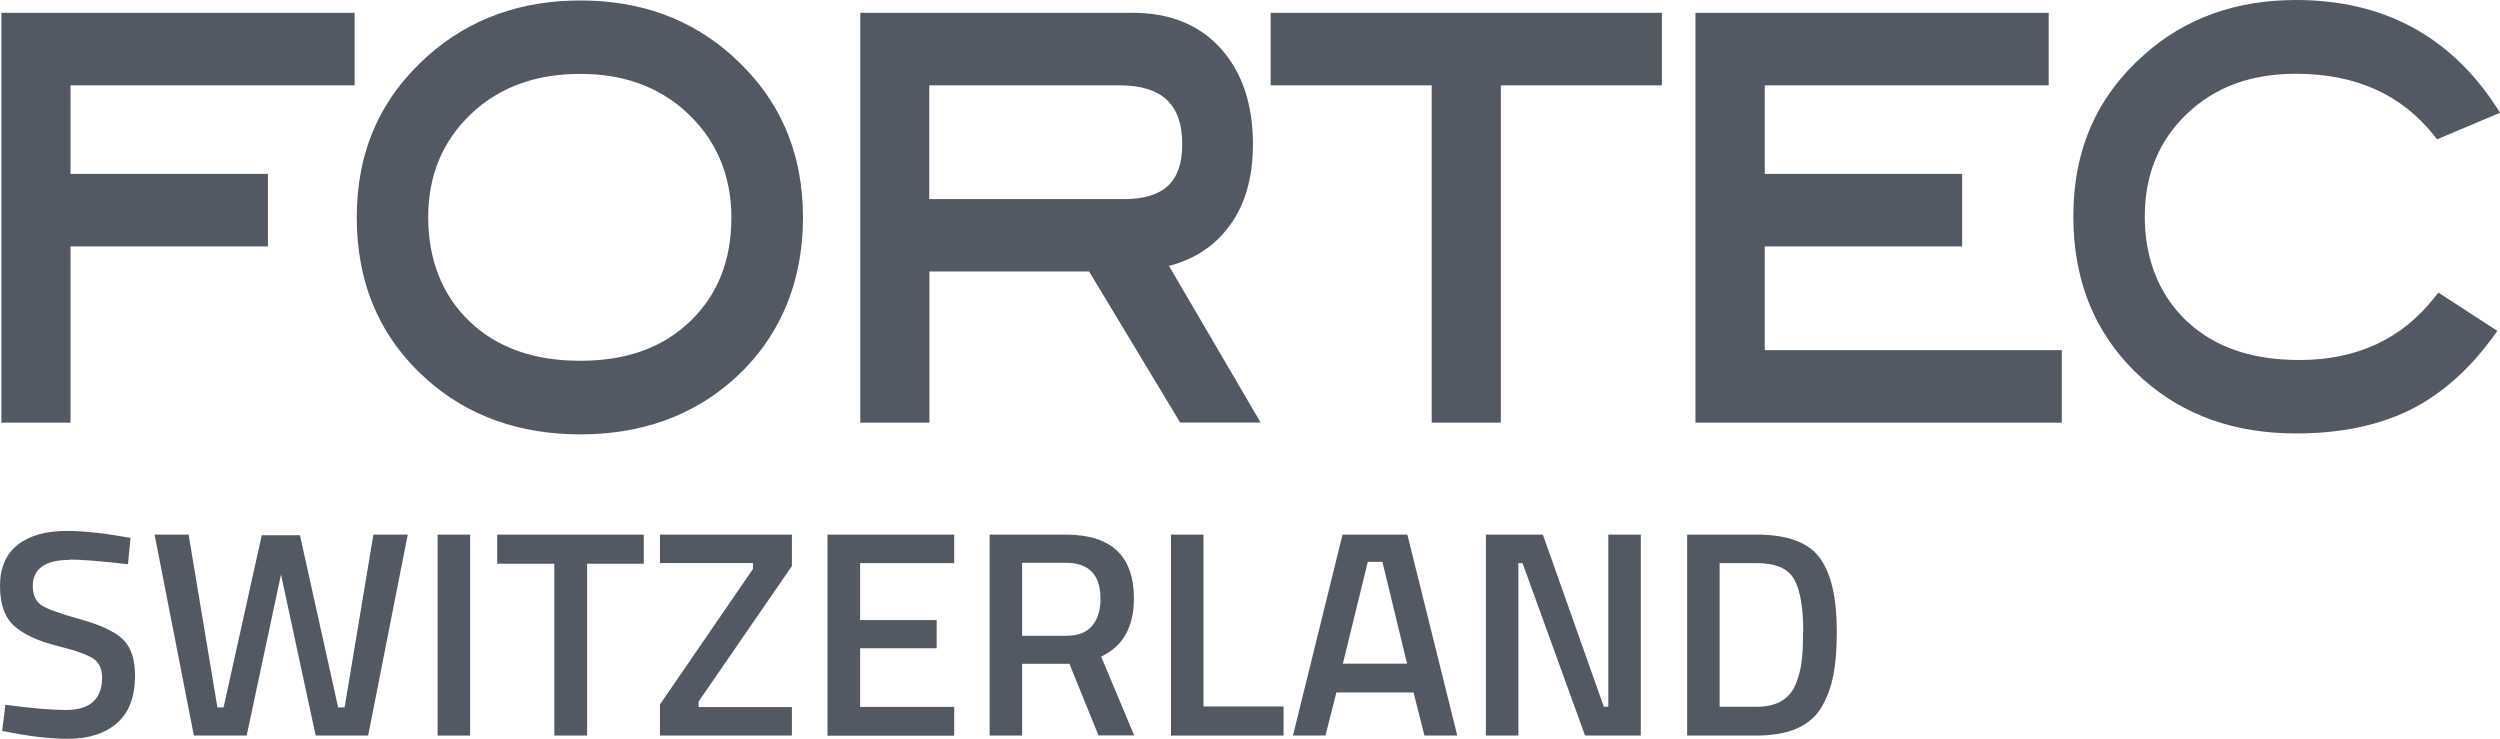
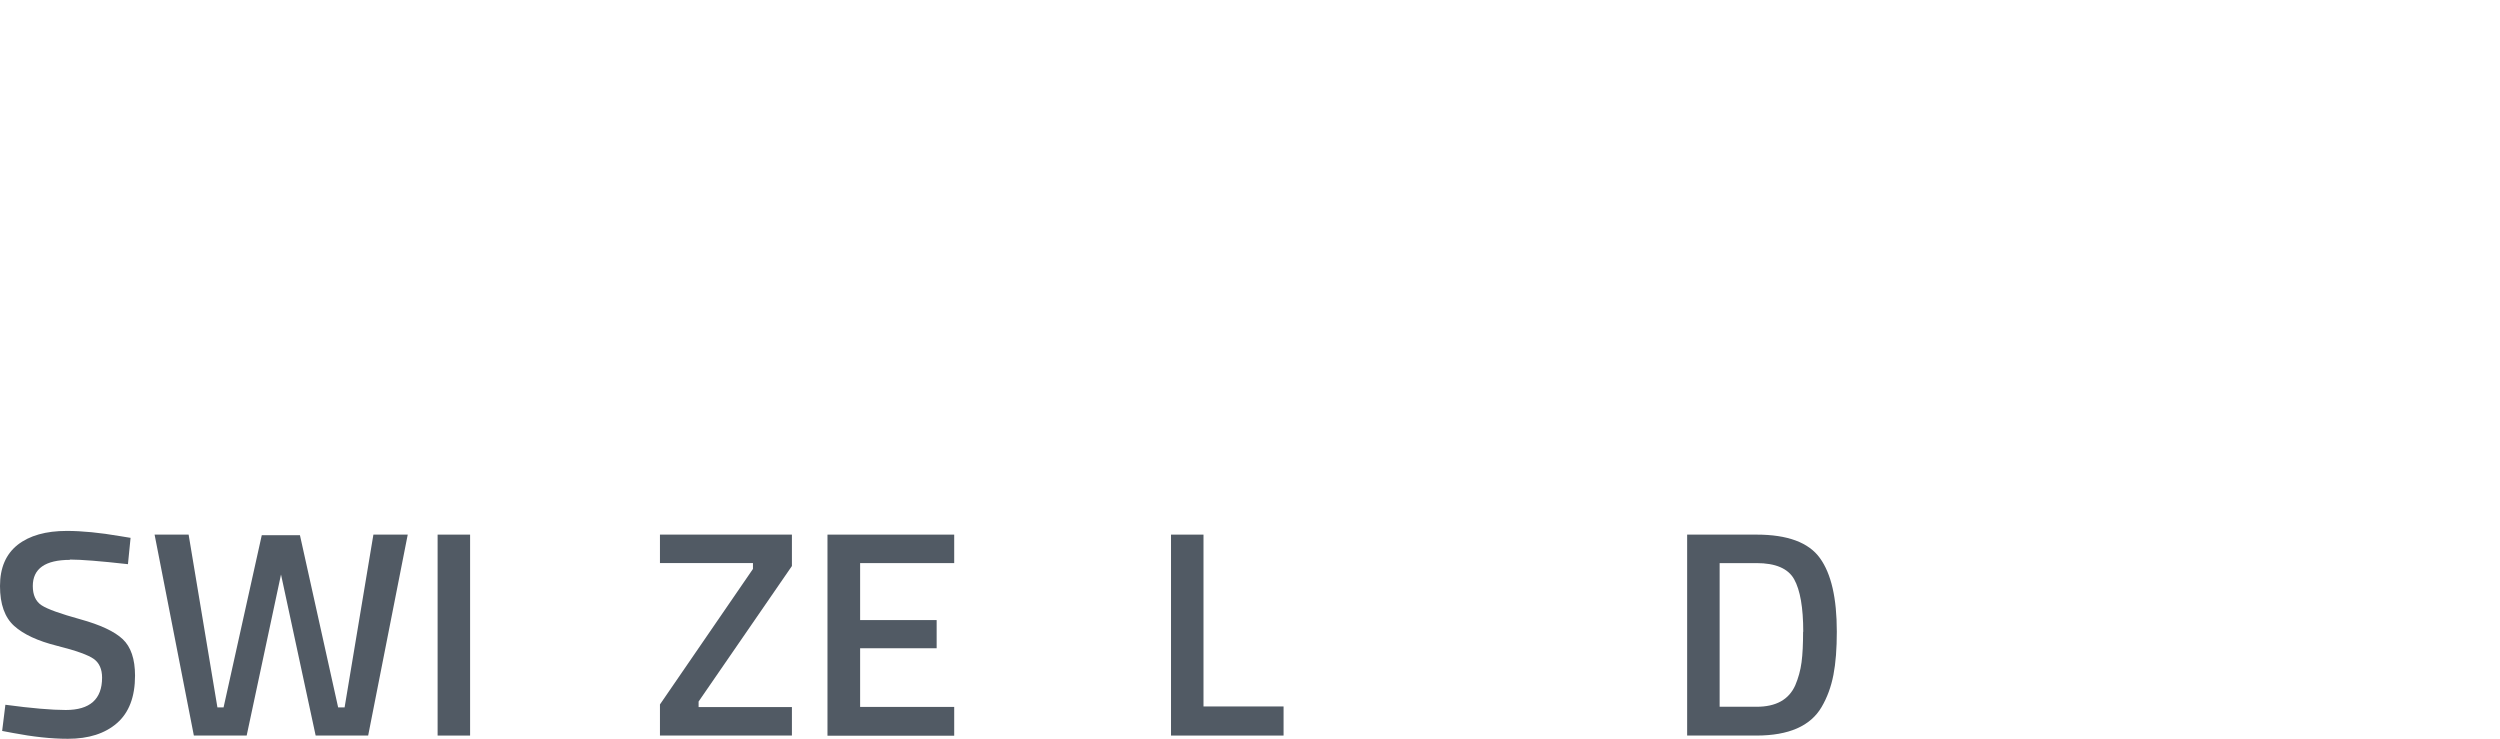
<svg xmlns="http://www.w3.org/2000/svg" id="Ebene_2" viewBox="0 0 162.36 47.98">
  <defs>
    <style>.cls-1{fill:#515a64;}</style>
  </defs>
  <g id="Ebene_1-2">
    <g id="Ebene_1-2">
-       <path class="cls-1" d="m4.58,5.54v5.75h12.82v4.71H4.58v11.45H.09V.83h22.94v4.71H4.58Zm157.77,1.79l-4.08,1.72-.2-.26c-2.12-2.66-5.09-4-8.97-4-2.93,0-5.28.88-7.09,2.62s-2.72,3.95-2.72,6.66.91,5.05,2.69,6.75c1.79,1.7,4.21,2.56,7.34,2.56,3.75,0,6.66-1.36,8.79-4.07l.25-.31,3.83,2.49-.27.37c-1.6,2.2-3.44,3.81-5.5,4.81-2.06.99-4.5,1.48-7.31,1.48-3.96,0-7.28-1.17-9.93-3.52-3.02-2.7-4.53-6.23-4.53-10.57s1.53-7.78,4.59-10.5c2.67-2.38,5.97-3.56,9.87-3.56,5.62,0,9.96,2.3,12.97,6.88l.28.43v.02Zm-52.24,20.12V.83h22.94v4.71h-18.44v5.75h12.82v4.71h-12.82v6.74h19.29v4.71h-23.79Zm-12.64-21.91v21.91h-4.49V5.54h-10.46V.83h25.41v4.71s-10.46,0-10.46,0Zm-20.82,21.91l-5.92-9.82h-10.37v9.82h-4.49V.83h17.69c2.4,0,4.33.77,5.73,2.33,1.4,1.56,2.08,3.64,2.08,6.21,0,2.25-.55,4.11-1.7,5.53-.94,1.18-2.2,1.96-3.75,2.37l5.95,10.17h-5.22Zm.13-18.07c0-2.58-1.29-3.84-4.1-3.84h-12.33v7.39h12.66c2.58,0,3.77-1.15,3.77-3.55m-32.39-2.27c-1.79-1.54-4.01-2.31-6.7-2.31-2.95,0-5.32.89-7.14,2.64-1.82,1.75-2.74,3.96-2.74,6.68s.9,5.05,2.68,6.75,4.16,2.56,7.2,2.56,5.38-.87,7.15-2.58,2.66-3.94,2.66-6.73-1.04-5.21-3.11-7m3.2,17.57c-2.67,2.35-5.98,3.52-9.9,3.52s-7.29-1.18-9.96-3.56c-3.04-2.7-4.56-6.22-4.56-10.53s1.54-7.75,4.62-10.5C30.5,1.22,33.81.03,37.69.03s7.2,1.19,9.87,3.6c3.06,2.74,4.59,6.25,4.59,10.49s-1.52,7.87-4.56,10.57" />
      <path class="cls-1" d="m4.55,36.36c-1.61,0-2.42.57-2.42,1.7,0,.58.19,1,.57,1.25s1.22.55,2.52.91,2.22.79,2.75,1.29.8,1.29.8,2.37c0,1.37-.39,2.4-1.17,3.08-.78.68-1.84,1.02-3.19,1.02-1.08,0-2.27-.13-3.58-.38l-.69-.13.21-1.7c1.71.23,3.02.34,3.92.34,1.57,0,2.36-.7,2.36-2.1,0-.55-.18-.95-.53-1.21-.36-.26-1.16-.55-2.4-.86-1.24-.31-2.17-.74-2.78-1.29-.61-.55-.92-1.41-.92-2.59s.38-2.07,1.15-2.68c.77-.6,1.83-.9,3.19-.9.98,0,2.13.11,3.47.34l.67.11-.17,1.71c-1.78-.2-3.04-.3-3.77-.3v.02Z" />
      <path class="cls-1" d="m10.02,34.72h2.23l1.87,11.22h.4l2.48-11.18h2.48l2.48,11.18h.42l1.87-11.22h2.23l-2.57,13.05h-3.41l-2.25-10.46-2.23,10.46h-3.43l-2.55-13.05h-.02Z" />
      <path class="cls-1" d="m28.42,47.77v-13.05h2.11v13.05h-2.11Z" />
-       <path class="cls-1" d="m32.29,36.61v-1.89h9.52v1.89h-3.68v11.16h-2.13v-11.16h-3.71Z" />
      <path class="cls-1" d="m42.86,36.57v-1.85h8.57v2.04l-6.06,8.8v.36h6.06v1.85h-8.57v-2.02l6.04-8.8v-.38h-6.04Z" />
      <path class="cls-1" d="m53.74,47.77v-13.05h8.23v1.85h-6.11v3.7h4.97v1.83h-4.97v3.81h6.11v1.87h-8.23Z" />
-       <path class="cls-1" d="m66.38,43.12v4.65h-2.11v-13.05h4.95c2.95,0,4.42,1.38,4.42,4.15,0,1.85-.71,3.11-2.13,3.77l2.15,5.12h-2.32l-1.89-4.65h-3.07Zm5.09-4.23c0-1.56-.75-2.34-2.25-2.34h-2.84v4.74h2.88c.76,0,1.32-.22,1.68-.66s.53-1.02.53-1.74Z" />
      <path class="cls-1" d="m83.36,47.77h-7.31v-13.05h2.11v11.16h5.2v1.89Z" />
-       <path class="cls-1" d="m83.97,47.77l3.22-13.05h4.21l3.24,13.05h-2.13l-.71-2.8h-5.01l-.71,2.8h-2.11Zm4.86-11.28l-1.62,6.61h4.17l-1.6-6.61h-.95Z" />
-       <path class="cls-1" d="m96.5,47.77v-13.05h3.7l3.96,11.18h.29v-11.18h2.11v13.05h-3.62l-4.06-11.2h-.27v11.2h-2.11Z" />
      <path class="cls-1" d="m114.08,47.77h-4.51v-13.05h4.51c2.01,0,3.38.51,4.11,1.52.74,1.02,1.1,2.61,1.1,4.78,0,1.1-.07,2.04-.22,2.81s-.4,1.46-.77,2.09c-.72,1.23-2.13,1.85-4.23,1.85h.01Zm3.03-6.74c0-1.57-.2-2.71-.59-3.41s-1.21-1.05-2.44-1.05h-2.4v9.33h2.4c1.26,0,2.09-.46,2.51-1.39.2-.47.34-.97.41-1.5.07-.53.1-1.19.1-1.98h0Z" />
    </g>
  </g>
</svg>